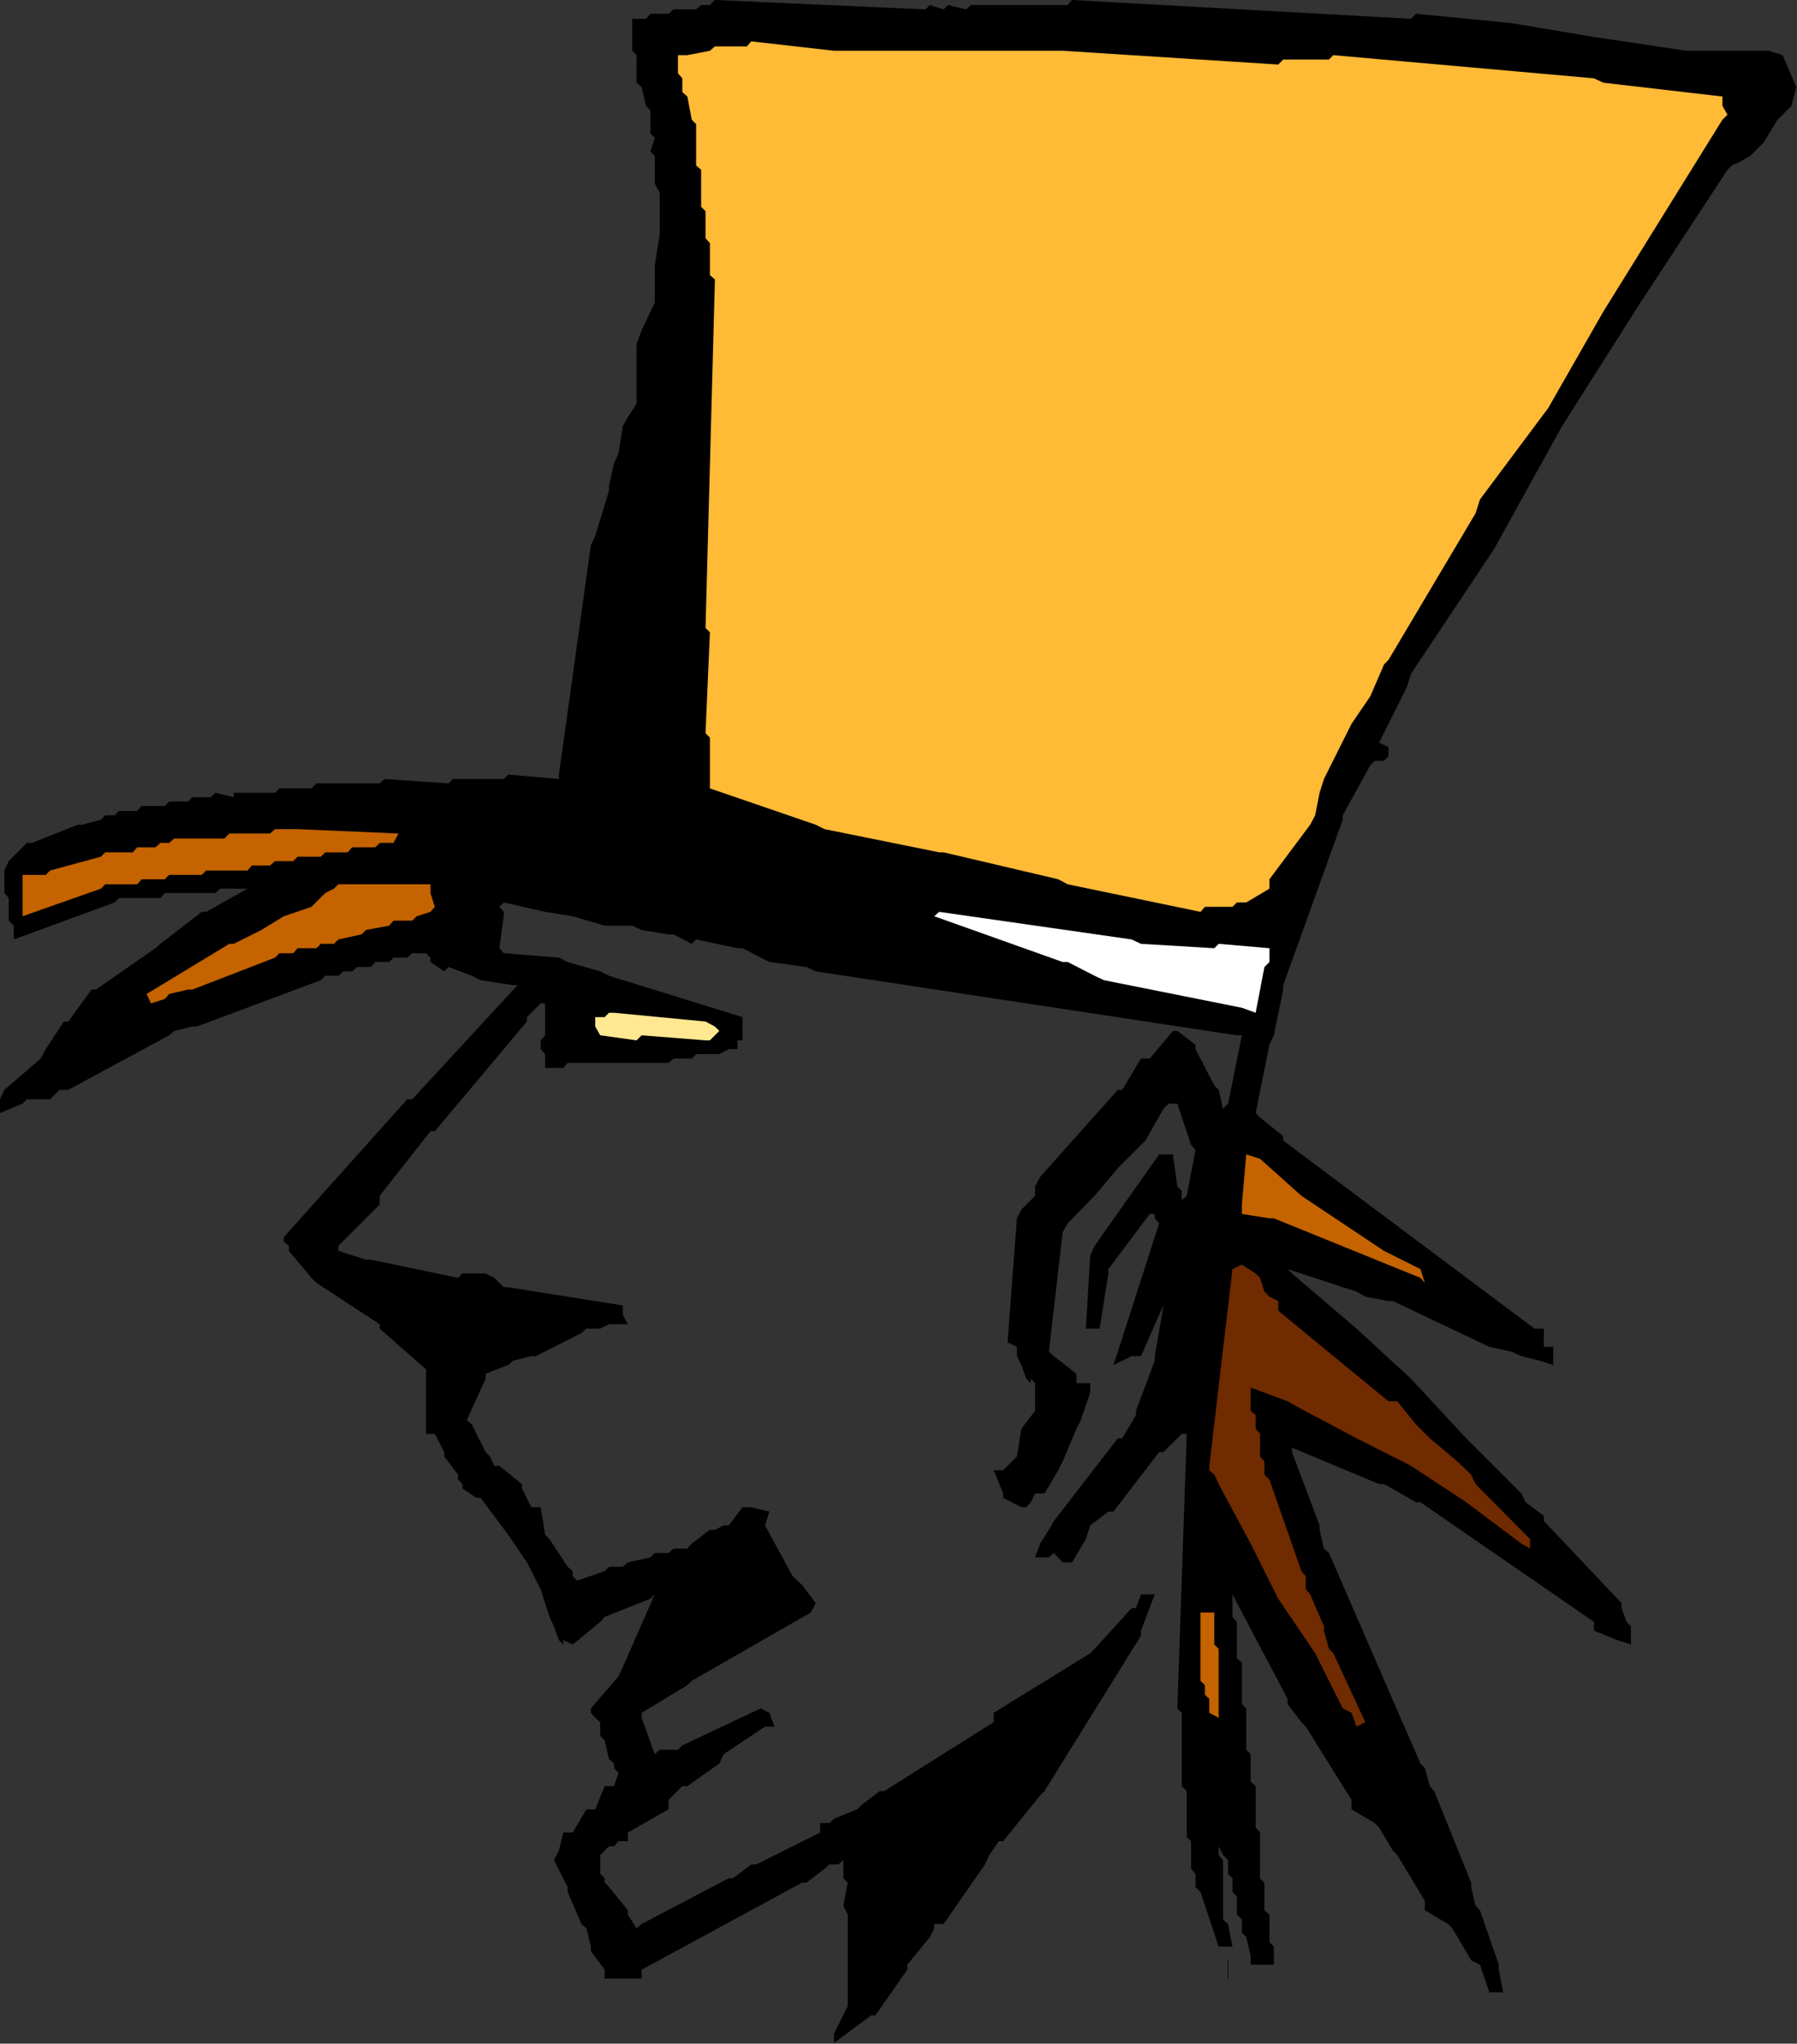
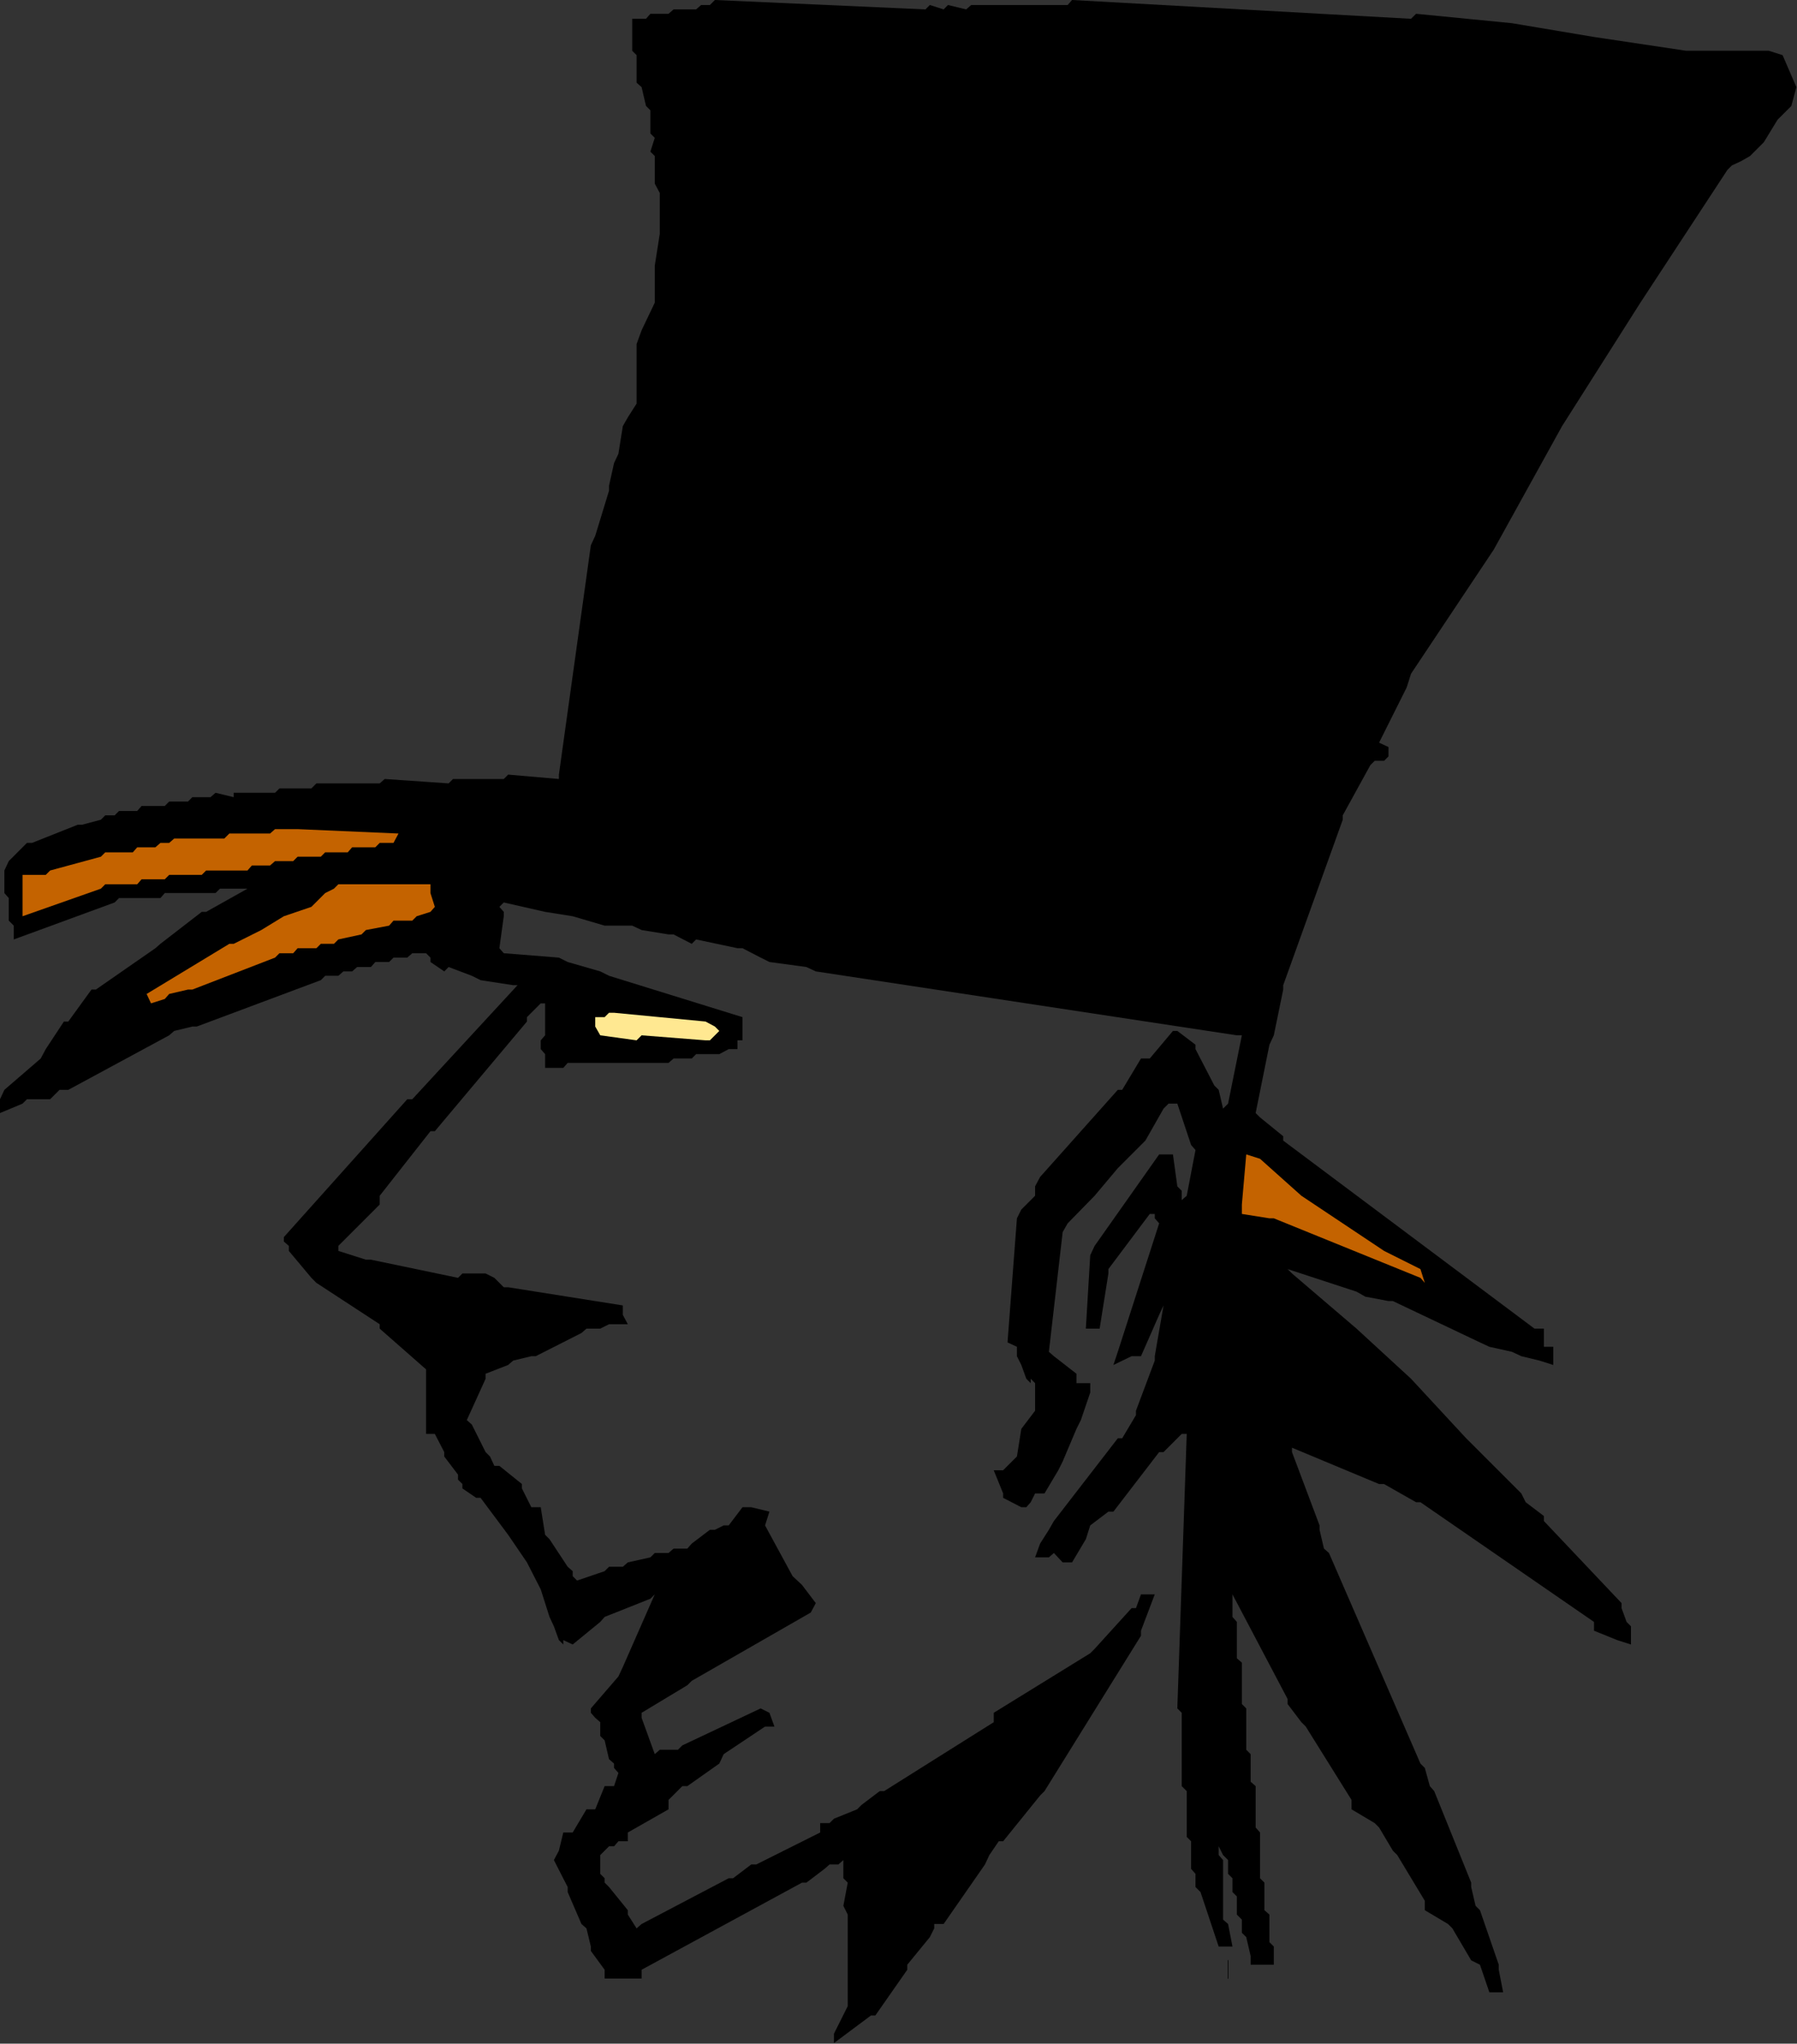
<svg xmlns="http://www.w3.org/2000/svg" xmlns:ns1="http://sodipodi.sourceforge.net/DTD/sodipodi-0.dtd" xmlns:ns2="http://www.inkscape.org/namespaces/inkscape" version="1.0" width="72.847mm" height="82.829mm" id="svg29" ns1:docname="AD003768.WMF">
  <rect width="100%" height="100%" fill="#333333" stroke="none" />
  <ns1:namedview pagecolor="#ffffff" bordercolor="#666666" borderopacity="1" objecttolerance="10" gridtolerance="10" guidetolerance="10" ns2:pageopacity="0" ns2:pageshadow="2" ns2:window-width="640" ns2:window-height="480" id="namedview31" />
  <defs id="defs3">
    <pattern id="WMFhbasepattern" patternUnits="userSpaceOnUse" width="6" height="6" x="0" y="0" />
  </defs>
  <path style="fill:#000000;fill-rule:evenodd;fill-opacity:1;stroke:none;" d="  M 275.232,13.344   L 274.464,16.224   L 274.464,16.224   L 272.352,18.336   L 272.352,18.336   L 270.24,21.792   L 270.24,21.792   L 268.128,23.904   L 266.784,24.672   L 265.344,25.344   L 264.672,26.016   L 251.328,46.368   L 251.328,46.368   L 239.328,65.28   L 239.328,65.28   L 228.864,84.192   L 228.864,84.192   L 216.192,103.2   L 215.52,105.312   L 211.296,113.76   L 212.736,114.432   L 212.736,115.872   L 212.064,116.544   L 210.624,116.544   L 209.952,117.216   L 205.728,124.896   L 205.728,125.568   L 196.608,150.912   L 196.608,151.584   L 195.168,158.592   L 194.496,160.032   L 192.384,170.496   L 193.056,171.168   L 196.608,174.048   L 196.608,174.72   L 235.104,203.52   L 236.544,203.52   L 236.544,206.304   L 237.984,206.304   L 237.984,209.088   L 235.872,208.416   L 233.088,207.744   L 231.648,207.072   L 228.192,206.304   L 226.752,205.632   L 213.408,199.296   L 212.736,199.296   L 209.184,198.624   L 207.84,197.856   L 197.28,194.4   L 197.952,195.072   L 207.84,203.52   L 207.84,203.52   L 216.192,211.2   L 216.192,211.2   L 224.64,220.32   L 224.64,220.32   L 233.088,228.768   L 233.76,230.112   L 236.544,232.224   L 236.544,232.992   L 248.448,245.568   L 248.448,246.336   L 249.216,248.448   L 249.888,249.12   L 249.888,251.904   L 247.776,251.232   L 244.224,249.792   L 244.224,248.448   L 217.632,230.112   L 216.96,230.112   L 212.064,227.328   L 211.296,227.328   L 197.952,221.76   L 197.952,222.432   L 202.176,233.664   L 202.176,234.336   L 202.848,237.216   L 203.616,237.888   L 217.632,270.144   L 218.304,270.816   L 219.072,273.6   L 219.744,274.368   L 225.408,288.384   L 225.408,289.056   L 226.08,291.936   L 226.752,292.608   L 229.632,300.96   L 229.632,301.728   L 230.304,305.184   L 228.192,305.184   L 226.752,300.96   L 225.408,300.288   L 222.528,295.392   L 221.856,294.72   L 218.304,292.608   L 218.304,291.168   L 214.08,284.16   L 213.408,283.488   L 211.296,279.936   L 210.624,279.264   L 207.072,277.152   L 207.072,275.712   L 200.064,264.48   L 199.392,263.808   L 197.28,261.024   L 197.28,260.256   L 188.832,244.224   L 188.832,244.896   L 188.832,247.68   L 189.504,248.448   L 189.504,254.016   L 190.272,254.688   L 190.272,261.024   L 190.944,261.696   L 190.944,268.032   L 191.616,268.704   L 191.616,272.928   L 192.384,273.6   L 192.384,279.936   L 193.056,280.704   L 193.056,287.712   L 193.728,288.384   L 193.728,292.608   L 194.496,293.28   L 194.496,297.504   L 195.168,298.176   L 195.168,300.96   L 193.728,300.96   L 191.616,300.96   L 191.616,299.616   L 190.944,296.736   L 190.272,296.064   L 190.272,294.048   L 189.504,293.28   L 189.504,290.496   L 188.832,289.824   L 188.832,287.712   L 188.16,287.04   L 188.16,284.928   L 187.392,284.16   L 186.72,282.816   L 186.72,283.488   L 186.72,284.16   L 187.392,284.928   L 187.392,294.048   L 188.16,294.72   L 188.832,298.176   L 186.72,298.176   L 183.936,289.824   L 183.168,289.056   L 183.168,287.04   L 182.496,286.272   L 182.496,282.048   L 181.824,281.376   L 181.824,274.368   L 181.056,273.6   L 181.056,262.368   L 180.384,261.696   L 181.824,219.648   L 181.056,219.648   L 178.272,222.432   L 177.6,222.432   L 170.592,231.552   L 169.824,231.552   L 167.04,233.664   L 166.368,235.776   L 164.256,239.328   L 162.816,239.328   L 161.472,237.888   L 160.704,238.56   L 158.592,238.56   L 159.36,236.448   L 160.704,234.336   L 161.472,232.992   L 171.264,220.32   L 171.936,220.32   L 174.048,216.768   L 174.048,216.096   L 176.928,208.416   L 176.928,207.744   L 178.272,199.968   L 177.6,201.408   L 174.816,207.744   L 173.376,207.744   L 170.592,209.088   L 171.264,207.072   L 177.6,187.392   L 176.928,186.624   L 176.928,185.952   L 176.16,185.952   L 169.824,194.4   L 169.824,195.072   L 168.48,203.52   L 166.368,203.52   L 167.04,192.288   L 167.712,190.848   L 177.6,176.832   L 179.712,176.832   L 180.384,181.728   L 181.056,182.4   L 181.056,183.84   L 181.824,183.168   L 183.168,176.16   L 182.496,175.392   L 180.384,169.056   L 179.712,169.056   L 179.04,169.056   L 178.272,169.824   L 175.488,174.72   L 175.488,174.72   L 171.264,178.944   L 171.264,178.944   L 167.712,183.168   L 167.712,183.168   L 163.584,187.392   L 162.816,188.736   L 160.704,207.072   L 161.472,207.744   L 164.928,210.432   L 164.928,211.872   L 167.04,211.872   L 167.04,213.312   L 165.6,217.536   L 164.928,218.88   L 162.816,223.872   L 162.144,225.216   L 160.032,228.768   L 159.36,228.768   L 158.592,228.768   L 157.92,230.112   L 157.248,230.88   L 156.48,230.88   L 153.696,229.44   L 153.696,228.768   L 152.256,225.216   L 153.696,225.216   L 155.808,223.104   L 155.808,223.104   L 156.48,218.88   L 156.48,218.88   L 158.592,216.096   L 158.592,216.096   L 158.592,211.872   L 157.92,211.2   L 157.92,211.872   L 157.92,211.872   L 157.248,211.2   L 157.248,211.2   L 157.248,211.2   L 157.248,211.2   L 156.48,209.088   L 155.808,207.744   L 155.808,206.304   L 154.368,205.632   L 155.808,186.624   L 156.48,185.28   L 158.592,183.168   L 158.592,182.4   L 158.592,181.728   L 159.36,180.288   L 171.264,166.944   L 171.936,166.944   L 174.816,162.144   L 176.16,162.144   L 179.712,157.92   L 180.384,157.92   L 183.168,160.032   L 183.168,160.704   L 186.048,166.272   L 186.72,166.944   L 187.392,169.824   L 188.16,169.056   L 190.272,158.592   L 189.504,158.592   L 124.992,148.8   L 123.552,148.128   L 117.888,147.36   L 116.544,146.688   L 113.76,145.248   L 112.992,145.248   L 106.656,143.904   L 105.984,144.576   L 103.2,143.136   L 102.432,143.136   L 98.304,142.464   L 96.864,141.792   L 92.64,141.792   L 92.64,141.792   L 87.744,140.352   L 87.744,140.352   L 83.52,139.68   L 83.52,139.68   L 77.184,138.24   L 76.512,138.912   L 77.184,139.68   L 77.184,140.352   L 76.512,145.248   L 77.184,146.016   L 85.632,146.688   L 86.976,147.36   L 91.968,148.8   L 93.312,149.472   L 113.76,155.808   L 113.76,157.92   L 113.76,159.36   L 113.76,159.36   L 112.992,159.36   L 112.992,159.36   L 112.992,160.704   L 112.992,160.704   L 111.648,160.704   L 110.208,161.472   L 106.656,161.472   L 105.984,162.144   L 103.2,162.144   L 102.432,162.816   L 86.976,162.816   L 86.304,163.584   L 83.52,163.584   L 83.52,162.144   L 83.52,161.472   L 82.848,160.704   L 82.848,159.36   L 83.52,158.592   L 83.52,153.696   L 82.848,153.696   L 80.736,155.808   L 80.736,156.48   L 66.624,173.28   L 65.952,173.28   L 58.176,183.168   L 58.176,184.512   L 51.84,190.848   L 51.84,191.616   L 56.064,192.96   L 56.832,192.96   L 70.176,195.744   L 70.848,195.072   L 74.4,195.072   L 75.744,195.744   L 77.184,197.184   L 77.856,197.184   L 95.424,199.968   L 95.424,201.408   L 96.192,202.848   L 96.192,202.848   L 95.424,202.848   L 95.424,202.848   L 95.424,202.848   L 95.424,202.848   L 93.312,202.848   L 91.968,203.52   L 89.856,203.52   L 89.088,204.192   L 82.08,207.744   L 81.408,207.744   L 78.624,208.416   L 77.856,209.088   L 74.4,210.432   L 74.4,211.2   L 71.52,217.536   L 72.288,218.208   L 74.4,222.432   L 75.072,223.104   L 75.744,224.544   L 76.512,224.544   L 79.968,227.328   L 79.968,228   L 81.408,230.88   L 82.848,230.88   L 83.52,235.104   L 84.192,235.776   L 86.976,240   L 87.744,240.672   L 87.744,241.44   L 88.416,242.112   L 92.64,240.672   L 93.312,240   L 95.424,240   L 96.192,239.328   L 99.648,238.56   L 100.32,237.888   L 102.432,237.888   L 103.2,237.216   L 105.312,237.216   L 105.984,236.448   L 108.768,234.336   L 109.536,234.336   L 110.88,233.664   L 111.648,233.664   L 113.76,230.88   L 115.104,230.88   L 117.888,231.552   L 117.216,233.664   L 121.44,241.44   L 122.88,242.784   L 124.992,245.568   L 124.224,247.008   L 105.984,257.472   L 105.312,258.144   L 98.304,262.368   L 98.304,263.136   L 100.32,268.704   L 101.088,268.032   L 103.872,268.032   L 104.544,267.36   L 116.544,261.696   L 117.888,262.368   L 118.656,264.48   L 117.216,264.48   L 110.88,268.704   L 110.208,270.144   L 105.312,273.6   L 104.544,273.6   L 102.432,275.712   L 102.432,277.152   L 96.192,280.704   L 96.192,282.048   L 94.752,282.048   L 94.08,282.816   L 93.312,282.816   L 92.64,283.488   L 91.968,284.16   L 91.968,284.928   L 91.968,287.04   L 92.64,287.712   L 92.64,288.384   L 93.312,289.056   L 96.192,292.608   L 96.192,293.28   L 97.536,295.392   L 98.304,294.72   L 111.648,287.712   L 112.32,287.712   L 115.104,285.6   L 115.872,285.6   L 125.664,280.704   L 125.664,279.264   L 127.104,279.264   L 127.776,278.592   L 131.328,277.152   L 132,276.48   L 134.784,274.368   L 135.456,274.368   L 152.256,263.808   L 152.256,262.368   L 167.04,253.248   L 167.712,252.576   L 173.376,246.336   L 174.048,246.336   L 174.816,244.224   L 176.928,244.224   L 174.816,249.792   L 174.816,250.56   L 160.032,274.368   L 159.36,275.04   L 153.696,282.048   L 153.024,282.048   L 151.584,284.16   L 150.912,285.6   L 144.576,294.72   L 143.136,294.72   L 143.136,295.392   L 142.464,296.736   L 139.008,300.96   L 139.008,301.728   L 134.112,308.736   L 133.44,308.736   L 127.776,312.96   L 127.776,311.52   L 129.888,307.296   L 129.888,307.296   L 129.888,303.072   L 129.888,303.072   L 129.888,298.848   L 129.888,298.848   L 129.888,293.28   L 129.216,291.936   L 129.888,288.384   L 129.216,287.712   L 129.216,284.928   L 128.448,285.6   L 127.104,285.6   L 126.336,286.272   L 123.552,288.384   L 122.88,288.384   L 98.304,301.728   L 98.304,303.072   L 92.64,303.072   L 92.64,301.728   L 90.528,298.848   L 90.528,298.176   L 89.856,295.392   L 89.088,294.72   L 86.976,289.824   L 86.976,289.056   L 84.864,284.928   L 85.632,283.488   L 86.304,280.704   L 87.744,280.704   L 89.856,277.152   L 91.2,277.152   L 92.64,273.6   L 94.08,273.6   L 94.752,271.584   L 94.08,270.816   L 94.08,270.144   L 93.312,269.472   L 92.64,266.592   L 91.968,265.92   L 91.968,263.808   L 91.2,263.136   L 90.528,262.368   L 90.528,261.696   L 94.752,256.8   L 95.424,255.36   L 100.32,244.224   L 99.648,244.896   L 92.64,247.68   L 91.968,248.448   L 87.744,251.904   L 86.304,251.232   L 86.304,251.904   L 86.304,251.904   L 85.632,251.232   L 85.632,251.232   L 85.632,251.232   L 85.632,251.232   L 84.864,249.12   L 84.192,247.68   L 82.848,243.456   L 82.848,243.456   L 80.736,239.328   L 80.736,239.328   L 77.856,235.104   L 77.856,235.104   L 73.632,229.44   L 72.96,229.44   L 70.848,228   L 70.848,227.328   L 70.176,226.656   L 70.176,225.888   L 68.064,223.104   L 68.064,222.432   L 66.624,219.648   L 65.28,219.648   L 65.28,209.76   L 64.512,209.088   L 58.176,203.52   L 58.176,202.848   L 48.48,196.512   L 47.712,195.744   L 44.256,191.616   L 44.256,190.848   L 43.488,190.176   L 43.488,189.504   L 62.4,168.384   L 63.168,168.384   L 79.296,150.912   L 78.624,150.912   L 73.632,150.144   L 72.288,149.472   L 68.736,148.128   L 68.064,148.8   L 65.952,147.36   L 65.952,146.688   L 65.28,146.016   L 64.512,146.016   L 63.168,146.016   L 62.4,146.688   L 60.288,146.688   L 59.616,147.36   L 57.504,147.36   L 56.832,148.128   L 54.72,148.128   L 53.952,148.8   L 52.608,148.8   L 51.84,149.472   L 49.824,149.472   L 49.152,150.144   L 30.144,157.248   L 29.472,157.248   L 26.688,157.92   L 25.92,158.592   L 10.464,166.944   L 9.792,166.944   L 9.12,166.944   L 8.352,167.712   L 7.68,168.384   L 7.008,168.384   L 4.128,168.384   L 3.456,169.056   L 0,170.496   L 0,169.056   L 0,168.384   L 0.672,166.944   L 6.24,162.144   L 7.008,160.704   L 9.792,156.48   L 10.464,156.48   L 14.016,151.584   L 14.688,151.584   L 23.808,145.248   L 24.576,144.576   L 30.912,139.68   L 31.584,139.68   L 37.92,136.128   L 37.152,136.128   L 33.696,136.128   L 33.024,136.8   L 25.248,136.8   L 24.576,137.568   L 18.24,137.568   L 17.568,138.24   L 2.112,143.904   L 2.112,142.464   L 2.112,141.792   L 1.344,141.024   L 1.344,137.568   L 0.672,136.8   L 0.672,133.344   L 1.344,131.904   L 4.128,129.12   L 4.896,129.12   L 11.904,126.336   L 12.576,126.336   L 15.456,125.568   L 16.128,124.896   L 17.568,124.896   L 18.24,124.224   L 21.024,124.224   L 21.696,123.456   L 25.248,123.456   L 25.92,122.784   L 28.8,122.784   L 29.472,122.112   L 32.256,122.112   L 33.024,121.44   L 35.808,122.112   L 35.808,121.44   L 42.144,121.44   L 42.816,120.768   L 47.712,120.768   L 48.48,120   L 58.176,120   L 58.944,119.328   L 68.736,120   L 69.408,119.328   L 77.184,119.328   L 77.856,118.656   L 85.632,119.328   L 85.632,118.656   L 90.528,83.52   L 91.2,82.08   L 93.312,75.168   L 93.312,74.4   L 94.08,70.944   L 94.752,69.504   L 95.424,65.28   L 96.192,63.936   L 97.536,61.824   L 97.536,61.824   L 97.536,58.944   L 97.536,58.944   L 97.536,56.832   L 97.536,56.832   L 97.536,52.704   L 98.304,50.592   L 100.32,46.368   L 100.32,46.368   L 100.32,40.704   L 100.32,40.704   L 101.088,35.808   L 101.088,35.808   L 101.088,29.568   L 100.32,28.128   L 100.32,23.904   L 99.648,23.232   L 100.32,21.12   L 99.648,20.448   L 99.648,16.896   L 98.976,16.224   L 98.304,13.344   L 97.536,12.672   L 97.536,8.448   L 96.864,7.776   L 96.864,2.88   L 98.304,2.88   L 98.976,2.88   L 99.648,2.112   L 102.432,2.112   L 103.2,1.44   L 106.656,1.44   L 107.424,0.768   L 108.768,0.768   L 109.536,0   L 141.792,1.44   L 142.464,0.768   L 144.576,1.44   L 145.248,0.768   L 148.032,1.44   L 148.8,0.768   L 163.584,0.768   L 164.256,0   L 216.192,2.88   L 216.96,2.112   L 231.648,3.552   L 231.648,3.552   L 244.224,5.664   L 244.224,5.664   L 258.336,7.776   L 258.336,7.776   L 271.008,7.776   L 273.12,8.448   L 275.232,13.344  z " id="path5" />
-   <path style="fill:#ffba36;fill-rule:evenodd;fill-opacity:1;stroke:none;" d="  M 263.904,18.336   L 254.784,33.024   L 254.784,33.024   L 245.664,47.712   L 245.664,47.712   L 237.216,62.496   L 237.216,62.496   L 226.752,76.512   L 226.08,78.624   L 212.736,101.088   L 212.064,101.76   L 209.952,106.656   L 209.952,106.656   L 207.072,110.88   L 207.072,110.88   L 204.96,115.104   L 204.96,115.104   L 202.848,119.328   L 202.176,121.44   L 201.504,124.896   L 200.736,126.336   L 194.496,134.688   L 194.496,136.128   L 190.944,138.24   L 190.272,138.24   L 189.504,138.24   L 188.832,138.912   L 184.608,138.912   L 183.936,139.68   L 163.584,135.456   L 162.144,134.688   L 144.576,130.56   L 143.904,130.56   L 126.336,127.008   L 124.992,126.336   L 108.768,120.768   L 108.768,120   L 108.768,112.992   L 108.096,112.32   L 108.768,96.864   L 108.096,96.192   L 109.536,42.816   L 108.768,42.144   L 108.768,37.248   L 108.096,36.48   L 108.096,32.352   L 107.424,31.68   L 107.424,26.016   L 106.656,25.344   L 106.656,19.008   L 105.984,18.336   L 105.312,14.784   L 104.544,14.112   L 104.544,12   L 103.872,11.232   L 103.872,8.448   L 105.312,8.448   L 108.768,7.776   L 109.536,7.104   L 114.432,7.104   L 115.104,6.336   L 127.776,7.776   L 127.776,7.776   L 138.336,7.776   L 138.336,7.776   L 150.144,7.776   L 150.144,7.776   L 160.704,7.776   L 162.816,7.776   L 195.84,9.888   L 196.608,9.12   L 203.616,9.12   L 204.288,8.448   L 244.224,12   L 245.664,12.672   L 263.904,14.784   L 263.904,16.224   L 264.672,17.568   L 263.904,18.336  z " id="path7" />
-   <path style="fill:#702b00;fill-rule:evenodd;fill-opacity:1;stroke:none;" d="  M 233.088,236.448   L 224.64,230.112   L 224.64,230.112   L 216.192,224.544   L 216.192,224.544   L 207.84,220.32   L 207.84,220.32   L 198.624,215.424   L 197.28,214.656   L 191.616,212.544   L 191.616,213.312   L 191.616,216.096   L 192.384,216.768   L 192.384,218.88   L 193.056,219.648   L 193.056,223.104   L 193.728,223.872   L 193.728,225.888   L 194.496,226.656   L 199.392,240.672   L 200.064,241.44   L 200.064,243.456   L 200.736,244.224   L 202.848,249.12   L 202.848,249.792   L 203.616,252.576   L 204.288,253.248   L 209.184,263.808   L 207.84,264.48   L 207.072,262.368   L 205.728,261.696   L 201.504,253.248   L 201.504,253.248   L 195.84,244.896   L 195.84,244.896   L 191.616,236.448   L 191.616,236.448   L 186.72,227.328   L 186.048,225.888   L 185.28,225.216   L 185.28,224.544   L 188.832,194.4   L 190.272,193.728   L 192.384,195.072   L 192.384,195.072   L 193.056,195.744   L 193.056,195.744   L 193.728,197.856   L 193.728,197.856   L 194.496,198.624   L 195.84,199.296   L 195.84,200.736   L 196.608,201.408   L 212.736,214.656   L 214.08,214.656   L 216.96,218.208   L 216.96,218.208   L 219.072,220.32   L 219.072,220.32   L 223.296,223.872   L 223.296,223.872   L 225.408,225.888   L 226.08,227.328   L 234.432,235.776   L 234.432,237.216   L 234.432,237.216   L 233.088,236.448  z " id="path9" />
-   <path style="fill:#ffffff;fill-rule:evenodd;fill-opacity:1;stroke:none;" d="  M 233.088,5.664   L 233.76,4.224   L 233.088,5.664  z " id="path11" />
  <path style="fill:#c46300;fill-rule:evenodd;fill-opacity:1;stroke:none;" d="  M 217.632,195.744   L 195.168,186.624   L 194.496,186.624   L 190.272,185.952   L 190.272,184.512   L 190.944,176.832   L 193.056,177.504   L 199.392,183.168   L 199.392,183.168   L 205.728,187.392   L 205.728,187.392   L 212.064,191.616   L 212.064,191.616   L 217.632,194.4   L 218.304,196.512   L 218.304,196.512   L 217.632,195.744  z " id="path13" />
-   <path style="fill:#ffffff;fill-rule:evenodd;fill-opacity:1;stroke:none;" d="  M 193.728,148.128   L 192.384,155.136   L 190.272,154.368   L 169.152,150.144   L 167.712,149.472   L 163.584,147.36   L 162.816,147.36   L 143.136,140.352   L 143.904,139.68   L 173.376,143.904   L 174.816,144.576   L 186.048,145.248   L 186.72,144.576   L 194.496,145.248   L 194.496,146.016   L 194.496,147.36   L 193.728,148.128  z " id="path15" />
-   <path style="fill:#c46300;fill-rule:evenodd;fill-opacity:1;stroke:none;" d="  M 185.28,262.368   L 185.28,260.256   L 184.608,259.584   L 184.608,258.144   L 183.936,257.472   L 183.936,247.008   L 186.048,247.008   L 186.048,251.904   L 186.72,252.576   L 186.72,263.136   L 185.28,262.368  z " id="path17" />
  <path style="fill:#000000;fill-rule:evenodd;fill-opacity:1;stroke:none;" d="  M 143.136,139.68   L 142.464,138.912   L 143.136,139.68  z " id="path19" />
  <path style="fill:#ffe891;fill-rule:evenodd;fill-opacity:1;stroke:none;" d="  M 109.536,158.592   L 108.768,159.36   L 108.096,159.36   L 98.304,158.592   L 97.536,159.36   L 91.968,158.592   L 91.2,157.248   L 91.2,155.808   L 92.64,155.808   L 93.312,155.136   L 94.08,155.136   L 108.096,156.48   L 109.536,157.248   L 110.208,157.92   L 109.536,158.592  z " id="path21" />
  <path style="fill:#c46300;fill-rule:evenodd;fill-opacity:1;stroke:none;" d="  M 65.952,139.68   L 63.84,140.352   L 63.168,141.024   L 60.288,141.024   L 59.616,141.792   L 56.064,142.464   L 55.392,143.136   L 51.84,143.904   L 51.168,144.576   L 49.152,144.576   L 48.48,145.248   L 45.6,145.248   L 44.928,146.016   L 42.816,146.016   L 42.144,146.688   L 29.472,151.584   L 28.8,151.584   L 25.92,152.256   L 25.248,153.024   L 23.136,153.696   L 22.464,152.256   L 35.136,144.576   L 35.808,144.576   L 40.032,142.464   L 40.032,142.464   L 43.488,140.352   L 43.488,140.352   L 47.712,138.912   L 47.712,138.912   L 49.824,136.8   L 51.168,136.128   L 51.84,135.456   L 52.608,135.456   L 65.952,135.456   L 65.952,136.8   L 66.624,138.912   L 65.952,139.68  z " id="path23" />
  <path style="fill:#c46300;fill-rule:evenodd;fill-opacity:1;stroke:none;" d="  M 60.288,129.12   L 58.176,129.12   L 57.504,129.792   L 53.952,129.792   L 53.28,130.56   L 49.824,130.56   L 49.152,131.232   L 45.6,131.232   L 44.928,131.904   L 42.144,131.904   L 41.376,132.576   L 38.592,132.576   L 37.92,133.344   L 31.584,133.344   L 30.912,134.016   L 25.92,134.016   L 25.248,134.688   L 21.696,134.688   L 21.024,135.456   L 16.128,135.456   L 15.456,136.128   L 3.456,140.352   L 3.456,139.68   L 3.456,134.016   L 4.896,134.016   L 7.008,134.016   L 7.68,133.344   L 15.456,131.232   L 16.128,130.56   L 20.352,130.56   L 21.024,129.792   L 23.808,129.792   L 24.576,129.12   L 25.92,129.12   L 26.688,128.448   L 34.368,128.448   L 35.136,127.68   L 41.376,127.68   L 42.144,127.008   L 44.928,127.008   L 45.6,127.008   L 61.056,127.68   L 60.288,129.12  z " id="path25" />
  <path style="fill:none;stroke:#000000;stroke-width:0.096px;stroke-linecap:round;stroke-linejoin:round;stroke-miterlimit:4;stroke-dasharray:none;stroke-opacity:1;" d="  M 188.16,303.072   L 188.16,300.288  " id="path27" />
</svg>